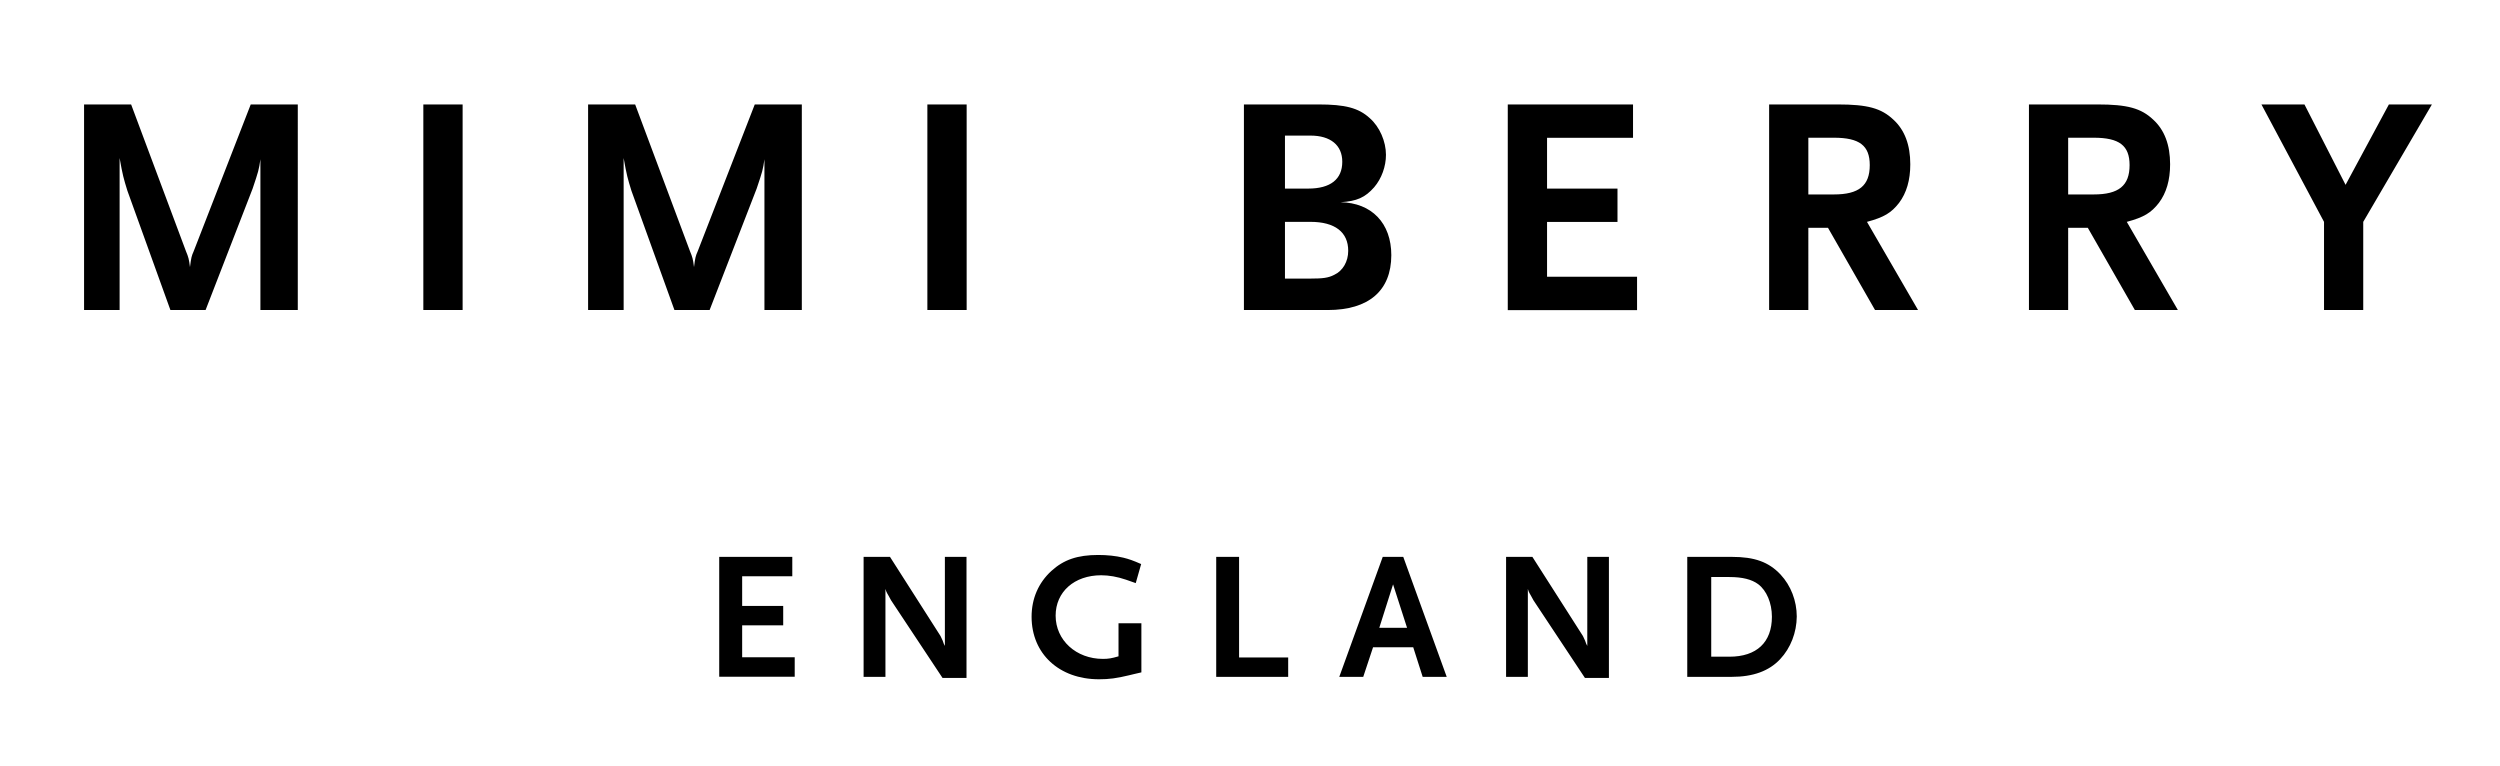
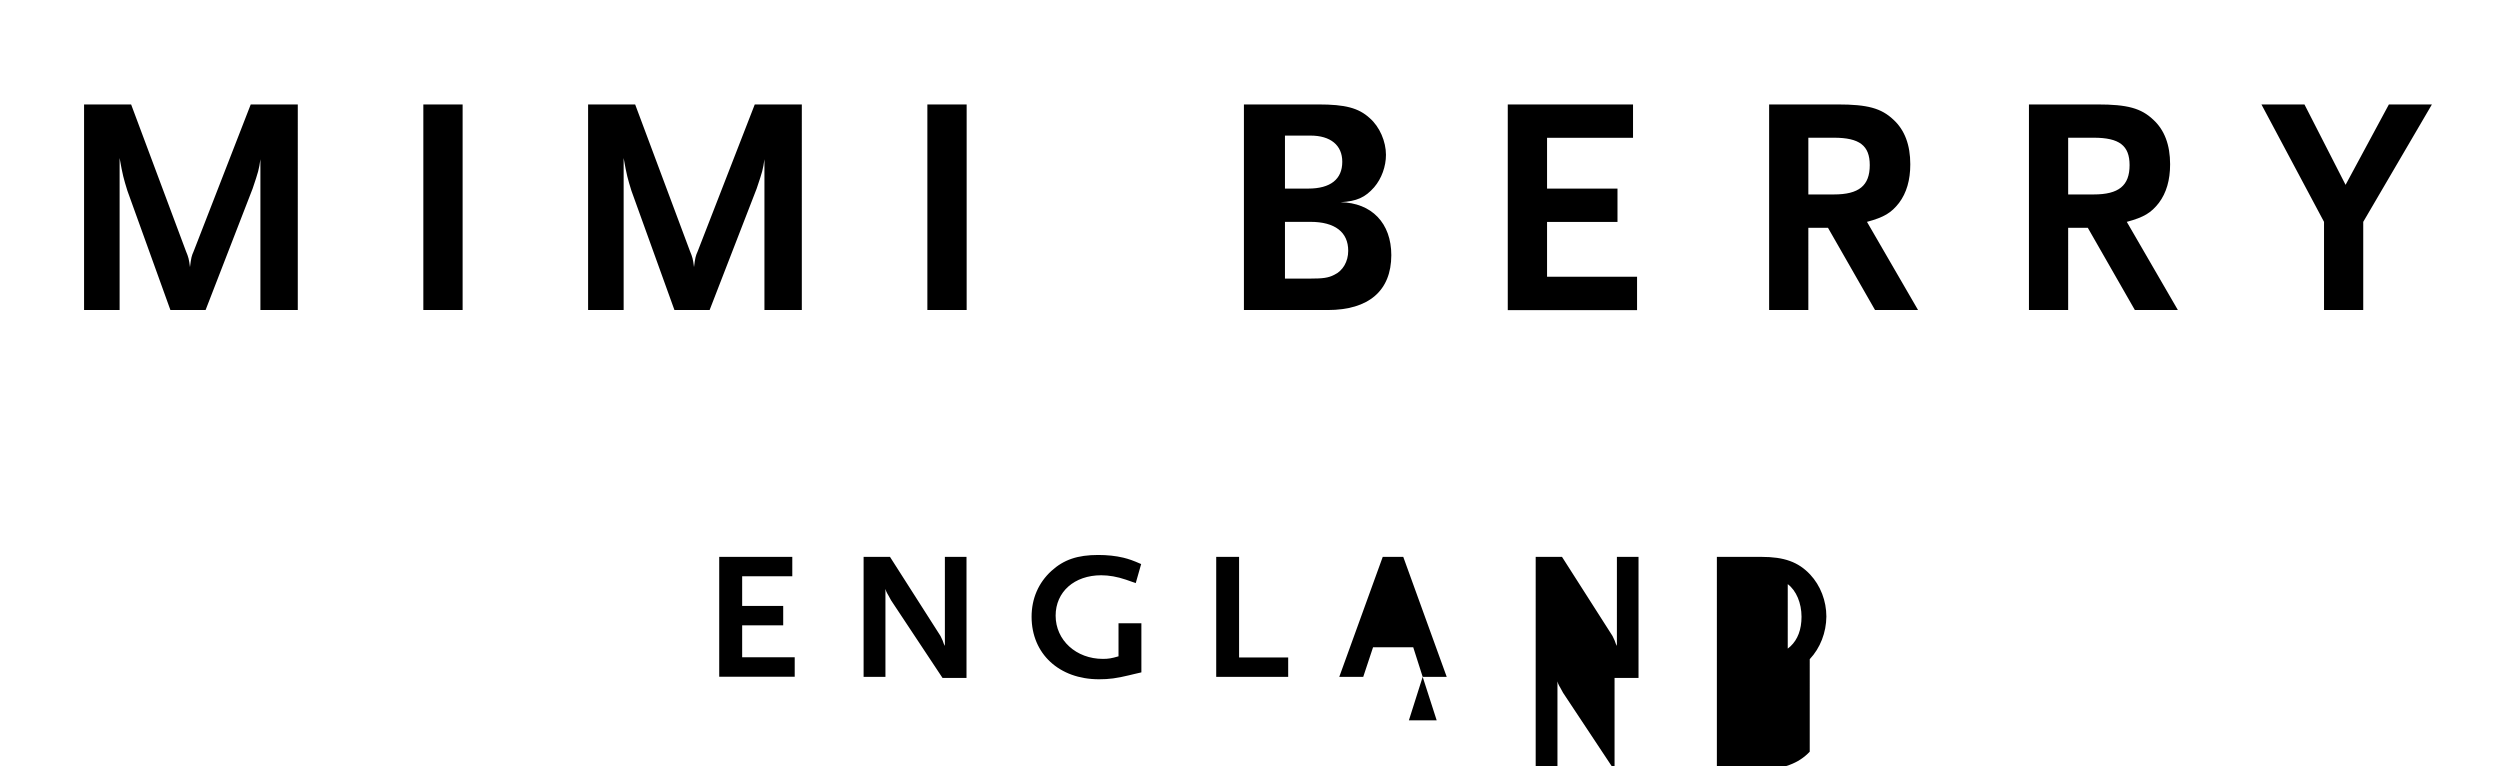
<svg xmlns="http://www.w3.org/2000/svg" viewBox="0 0 341.1 104.58">
-   <path d="M35.53 42.3V21.73c-.21 1.45-.26 1.62-1.06 4L28.05 42.3h-4.8l-5.87-16.28c-.51-1.66-.64-2.08-1.06-4.46V42.3h-4.85V14.25h6.42l7.48 20.02c.34.81.42 1.11.55 2.17.17-1.32.21-1.49.51-2.17l7.78-20.02h6.42V42.3h-5.1zm22.23 0V14.25h5.36V42.3h-5.36zm46.54 0V21.73c-.21 1.45-.26 1.62-1.06 4L96.82 42.3h-4.8l-5.87-16.28c-.51-1.66-.64-2.08-1.06-4.46V42.3h-4.85V14.25h6.42l7.48 20.02c.34.81.42 1.11.55 2.17.17-1.32.21-1.49.51-2.17l7.78-20.02h6.42V42.3h-5.1zm22.23 0V14.25h5.36V42.3h-5.36zm54.62 0h-11.43V14.25h10.16c3.66 0 5.48.47 7.01 1.87 1.36 1.19 2.21 3.19 2.21 5.01 0 1.57-.59 3.23-1.61 4.42-1.23 1.4-2.38 1.91-4.59 2.04 4.25.08 6.93 2.85 6.93 7.23-.01 4.84-3.07 7.48-8.68 7.48zm-2.34-23.8h-3.49v7.23h3.19c3.02 0 4.63-1.28 4.63-3.65.01-2.27-1.61-3.58-4.33-3.58zm0 11.77h-3.49v7.74h3.49c1.66 0 2.42-.09 3.23-.51 1.19-.55 1.91-1.83 1.91-3.27.01-2.56-1.82-3.96-5.14-3.96zm26.91 12.03V14.25h17.09v4.55h-11.73v6.93h9.61v4.55h-9.61v7.48h12.28v4.55h-17.64zm50.11 0l-6.42-11.22h-2.68V42.3h-5.35V14.25h9.35c4.08 0 5.95.51 7.61 2.08 1.53 1.4 2.3 3.44 2.3 6.08 0 2.17-.51 3.91-1.53 5.27-1.06 1.36-2.04 1.96-4.38 2.59l6.97 12.03h-5.87zm-5.61-23.51h-3.49v7.74h3.49c3.4 0 4.89-1.19 4.89-4 0-2.67-1.4-3.74-4.89-3.74zm41.06 23.51l-6.42-11.22h-2.68V42.3h-5.35V14.25h9.35c4.08 0 5.95.51 7.61 2.08 1.53 1.4 2.3 3.44 2.3 6.08 0 2.17-.51 3.91-1.53 5.27-1.06 1.36-2.04 1.96-4.38 2.59l6.97 12.03h-5.87zm-5.61-23.51h-3.49v7.74h3.49c3.4 0 4.89-1.19 4.89-4 0-2.67-1.4-3.74-4.89-3.74zm36.77 11.48V42.3h-5.35V30.27l-8.54-16.02h5.87l5.61 10.97 5.91-10.97h5.87l-9.37 16.02zM98.13 92.35V75.98h9.97v2.65h-6.84v4.04h5.6v2.65h-5.6v4.36h7.17v2.65h-10.3zm30.47.15l-7.02-10.59c-.05-.07-.17-.3-.35-.64-.12-.2-.17-.32-.2-.35-.1-.2-.15-.3-.22-.57v12h-2.98V75.98h3.6l6.87 10.76c.02.05.1.17.17.35.07.17.12.27.15.32l.15.42.15.3V75.98h2.95V92.5h-3.27zm25.47-.37c-1.74.42-2.75.55-4.12.55-5.43 0-9.2-3.47-9.2-8.53 0-2.48.94-4.64 2.7-6.25 1.69-1.54 3.57-2.18 6.4-2.18 1.19 0 2.38.12 3.42.37.79.2 1.29.37 2.43.87l-.74 2.6c-.6-.22-1.04-.37-1.34-.47-1.17-.4-2.33-.6-3.37-.6-3.67 0-6.22 2.26-6.22 5.51 0 3.35 2.8 5.9 6.45 5.9.74 0 1.17-.07 2.13-.35v-4.51h3.12v6.7c-.75.16-1.29.31-1.66.39zm11.87.22V75.98h3.12V89.7h6.7v2.65h-9.82zm28.17 0l-1.29-4.04h-5.48L186 92.35h-3.27l5.93-16.37h2.8l5.93 16.37h-3.28zm-4.04-12.62l-1.88 5.93h3.79l-1.91-5.93zm26.18 12.77l-7.02-10.59c-.05-.07-.17-.3-.35-.64-.12-.2-.17-.32-.2-.35-.1-.2-.15-.3-.22-.57v12h-2.97V75.98h3.59l6.87 10.76c.02.05.1.17.17.35.07.17.12.27.15.32l.15.42.15.3V75.98h2.95V92.5h-3.27zm26.63-2.56c-1.51 1.61-3.67 2.41-6.62 2.41h-6.05V75.98h6.08c3.1 0 5.03.69 6.65 2.41 1.41 1.51 2.21 3.6 2.21 5.73-.02 2.18-.83 4.29-2.27 5.82zm-3-10.24c-.87-.64-2.13-.97-3.92-.97h-2.48V89.6h2.48c3.72 0 5.8-1.96 5.8-5.45 0-1.87-.72-3.58-1.88-4.45z" />
+   <path d="M35.53 42.3V21.73c-.21 1.45-.26 1.62-1.06 4L28.05 42.3h-4.8l-5.87-16.28c-.51-1.66-.64-2.08-1.06-4.46V42.3h-4.85V14.25h6.42l7.48 20.02c.34.81.42 1.11.55 2.17.17-1.32.21-1.49.51-2.17l7.78-20.02h6.42V42.3h-5.1zm22.23 0V14.25h5.36V42.3h-5.36zm46.54 0V21.73c-.21 1.45-.26 1.62-1.06 4L96.82 42.3h-4.8l-5.87-16.28c-.51-1.66-.64-2.08-1.06-4.46V42.3h-4.85V14.25h6.42l7.48 20.02c.34.81.42 1.11.55 2.17.17-1.32.21-1.49.51-2.17l7.78-20.02h6.42V42.3h-5.1zm22.23 0V14.25h5.36V42.3h-5.36zm54.62 0h-11.43V14.25h10.16c3.66 0 5.48.47 7.01 1.87 1.36 1.19 2.21 3.19 2.21 5.01 0 1.57-.59 3.23-1.61 4.42-1.23 1.4-2.38 1.91-4.59 2.04 4.25.08 6.93 2.85 6.93 7.23-.01 4.84-3.07 7.48-8.68 7.48zm-2.34-23.8h-3.49v7.23h3.19c3.02 0 4.63-1.28 4.63-3.65.01-2.27-1.61-3.58-4.33-3.58zm0 11.77h-3.49v7.74h3.49c1.66 0 2.42-.09 3.23-.51 1.19-.55 1.91-1.83 1.91-3.27.01-2.56-1.82-3.96-5.14-3.96zm26.91 12.03V14.25h17.09v4.55h-11.73v6.93h9.61v4.55h-9.61v7.48h12.28v4.55h-17.64zm50.11 0l-6.42-11.22h-2.68V42.3h-5.35V14.25h9.35c4.08 0 5.95.51 7.61 2.08 1.53 1.4 2.3 3.44 2.3 6.08 0 2.17-.51 3.91-1.53 5.27-1.06 1.36-2.04 1.96-4.38 2.59l6.97 12.03h-5.87zm-5.61-23.51h-3.49v7.74h3.49c3.4 0 4.89-1.19 4.89-4 0-2.67-1.4-3.74-4.89-3.74zm41.06 23.51l-6.42-11.22h-2.68V42.3h-5.35V14.25h9.35c4.08 0 5.95.51 7.61 2.08 1.53 1.4 2.3 3.44 2.3 6.08 0 2.17-.51 3.91-1.53 5.27-1.06 1.36-2.04 1.96-4.38 2.59l6.97 12.03h-5.87zm-5.61-23.51h-3.49v7.74h3.49c3.4 0 4.89-1.19 4.89-4 0-2.67-1.4-3.74-4.89-3.74zm36.77 11.48V42.3h-5.35V30.27l-8.54-16.02h5.87l5.61 10.97 5.91-10.97h5.87l-9.37 16.02zM98.13 92.35V75.98h9.97v2.65h-6.84v4.04h5.6v2.65h-5.6v4.36h7.17v2.65h-10.3zm30.47.15l-7.02-10.59c-.05-.07-.17-.3-.35-.64-.12-.2-.17-.32-.2-.35-.1-.2-.15-.3-.22-.57v12h-2.98V75.98h3.6l6.87 10.76c.02.05.1.17.17.35.07.17.12.27.15.32l.15.42.15.3V75.98h2.95V92.5h-3.27zm25.47-.37c-1.74.42-2.75.55-4.12.55-5.43 0-9.2-3.47-9.2-8.53 0-2.48.94-4.64 2.7-6.25 1.69-1.54 3.57-2.18 6.4-2.18 1.19 0 2.38.12 3.42.37.79.2 1.29.37 2.43.87l-.74 2.6c-.6-.22-1.04-.37-1.34-.47-1.17-.4-2.33-.6-3.37-.6-3.67 0-6.22 2.26-6.22 5.51 0 3.35 2.8 5.9 6.45 5.9.74 0 1.17-.07 2.13-.35v-4.51h3.12v6.7c-.75.16-1.29.31-1.66.39zm11.87.22V75.98h3.12V89.7h6.7v2.65h-9.82zm28.17 0l-1.29-4.04h-5.48L186 92.35h-3.27l5.93-16.37h2.8l5.93 16.37h-3.28zl-1.88 5.93h3.79l-1.91-5.93zm26.18 12.77l-7.02-10.59c-.05-.07-.17-.3-.35-.64-.12-.2-.17-.32-.2-.35-.1-.2-.15-.3-.22-.57v12h-2.97V75.98h3.59l6.87 10.76c.02.05.1.17.17.35.07.17.12.27.15.32l.15.42.15.3V75.98h2.95V92.5h-3.27zm26.63-2.56c-1.51 1.61-3.67 2.41-6.62 2.41h-6.05V75.98h6.08c3.1 0 5.03.69 6.65 2.41 1.41 1.51 2.21 3.6 2.21 5.73-.02 2.18-.83 4.29-2.27 5.82zm-3-10.24c-.87-.64-2.13-.97-3.92-.97h-2.48V89.6h2.48c3.72 0 5.8-1.96 5.8-5.45 0-1.87-.72-3.58-1.88-4.45z" />
</svg>